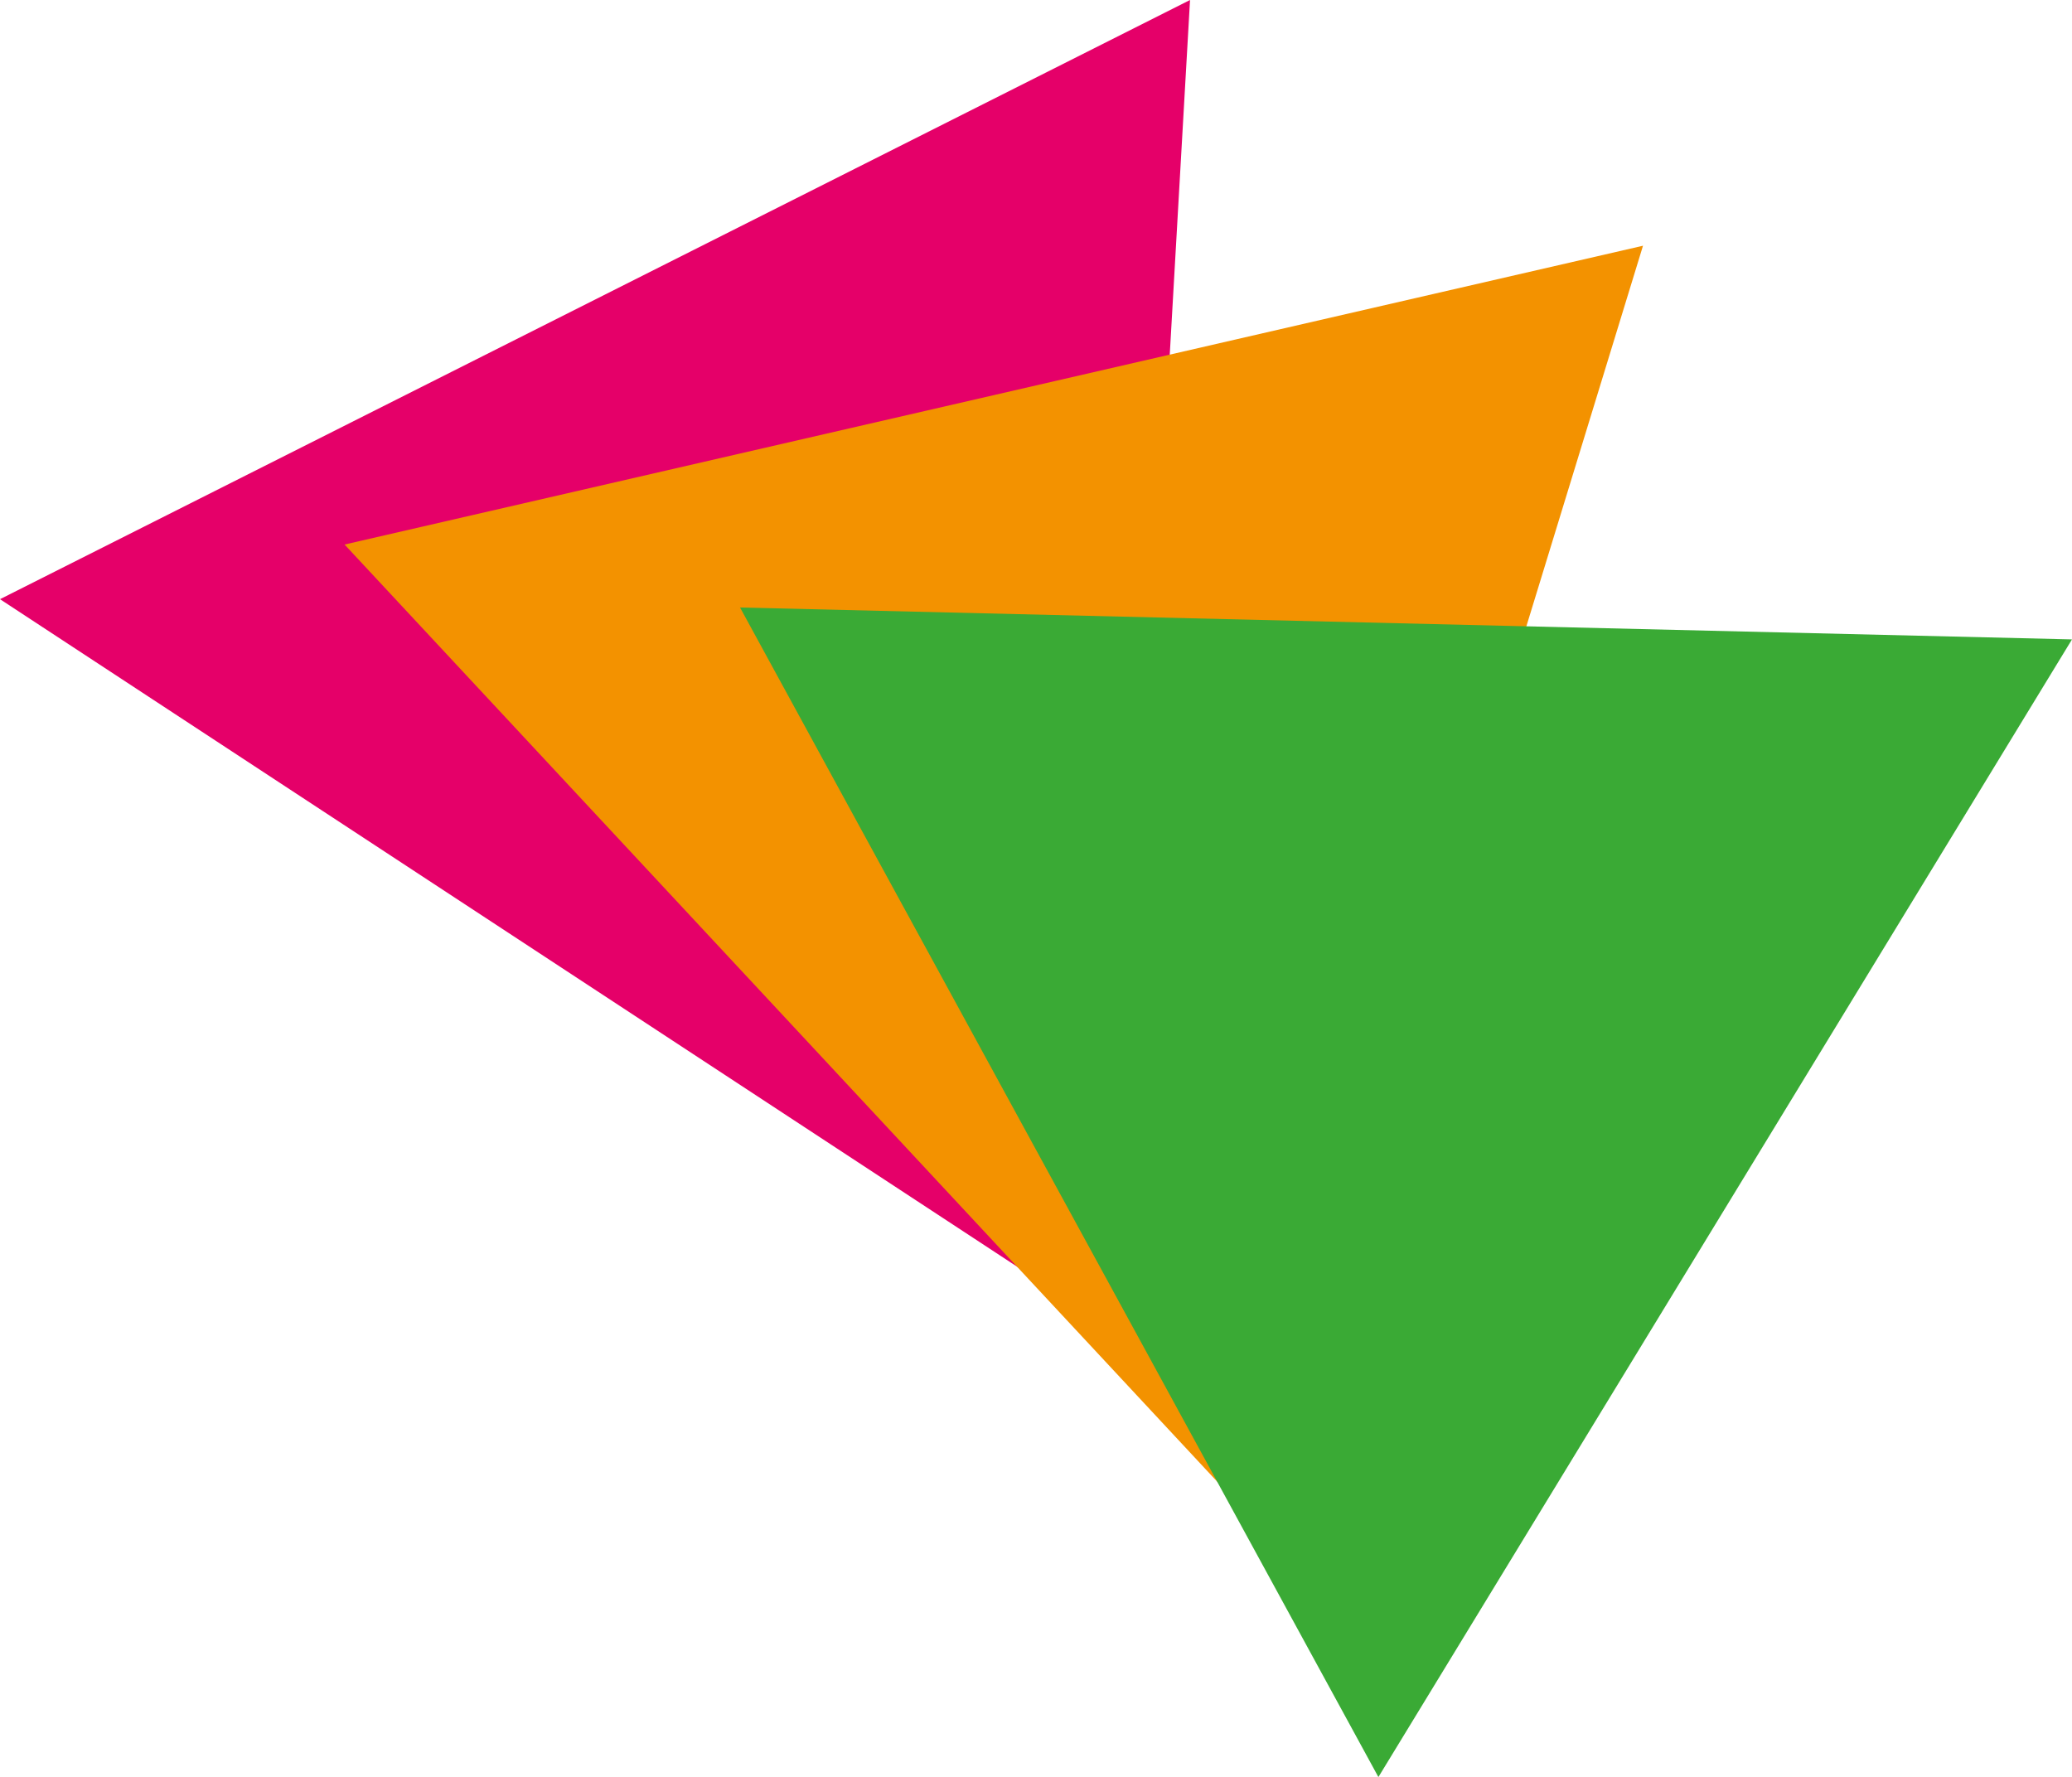
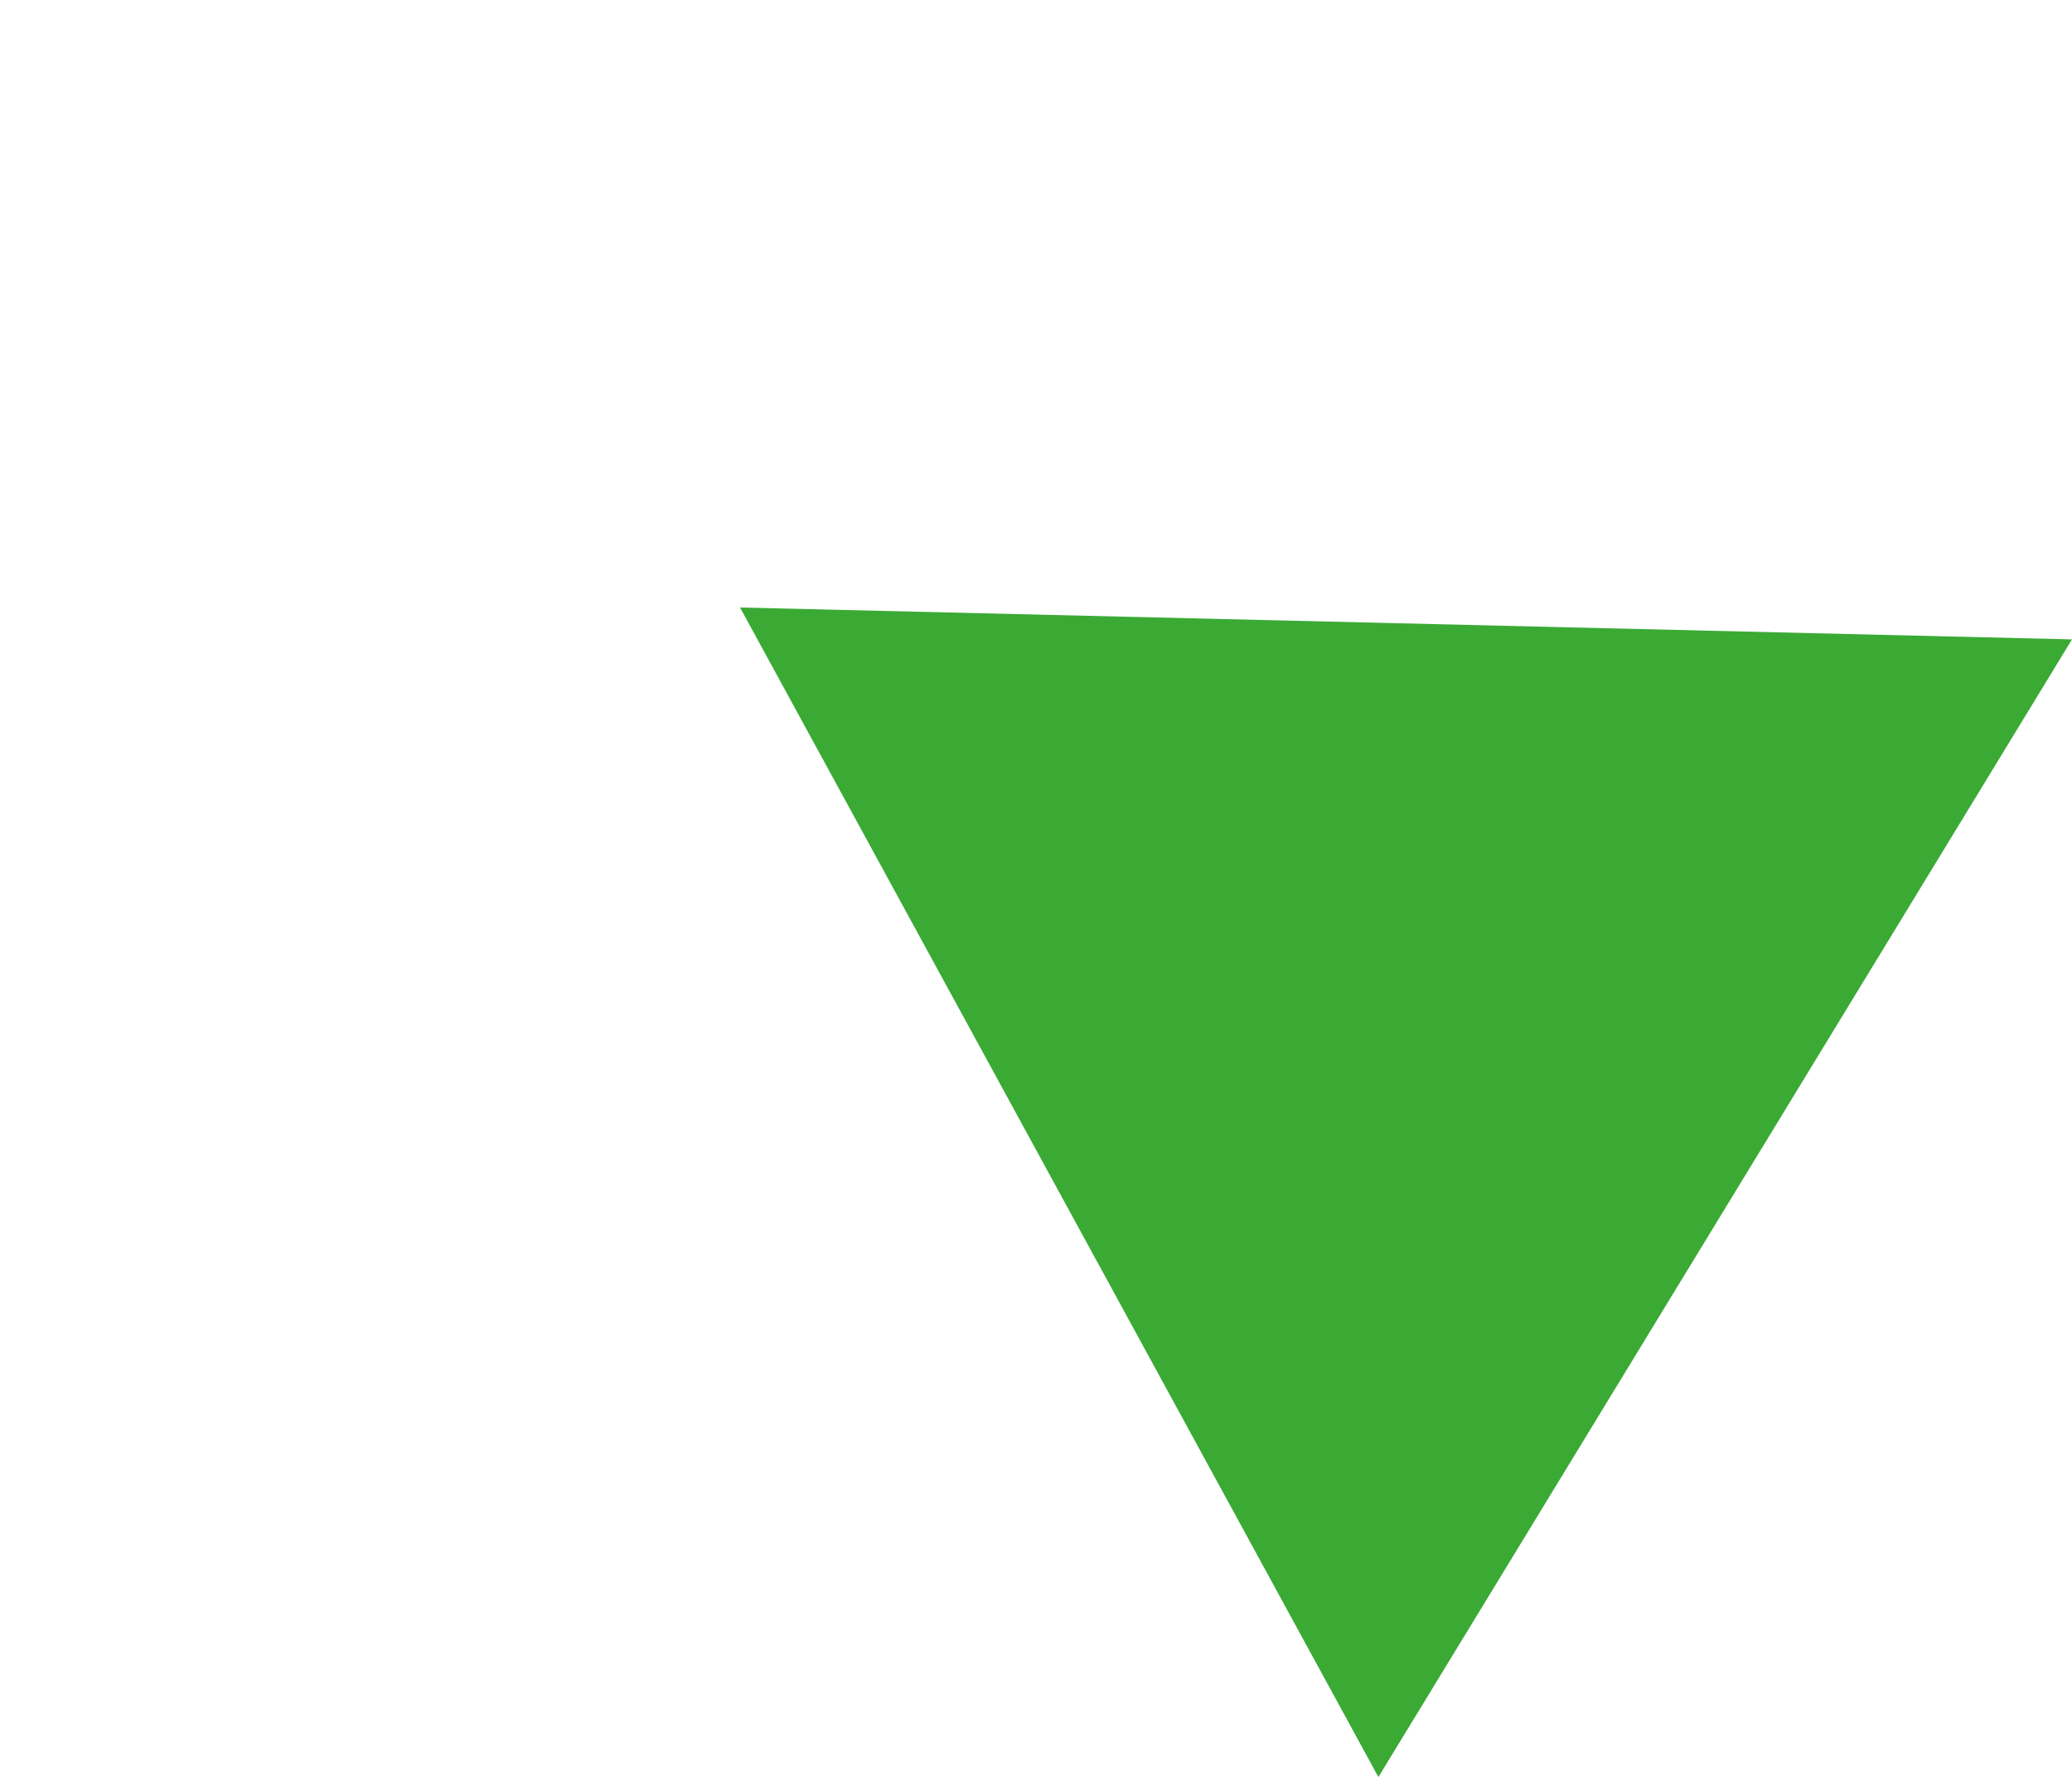
<svg xmlns="http://www.w3.org/2000/svg" id="Ebene_2" viewBox="0 0 573.98 492.26">
  <defs>
    <style>
      .cls-1 {
        fill: #f39200;
      }

      .cls-2 {
        fill: #e50069;
      }

      .cls-3 {
        fill: #3aaa35;
      }
    </style>
  </defs>
  <g id="Ebene_1-2" data-name="Ebene_1">
    <g>
-       <polyline class="cls-2" points="308.59 368.49 329.66 0 0 165.98" />
-       <polyline class="cls-1" points="346.99 420.96 455.14 68.07 95.45 150.84" />
      <polyline class="cls-3" points="381.84 492.26 573.98 177.12 205 168.28" />
    </g>
  </g>
</svg>